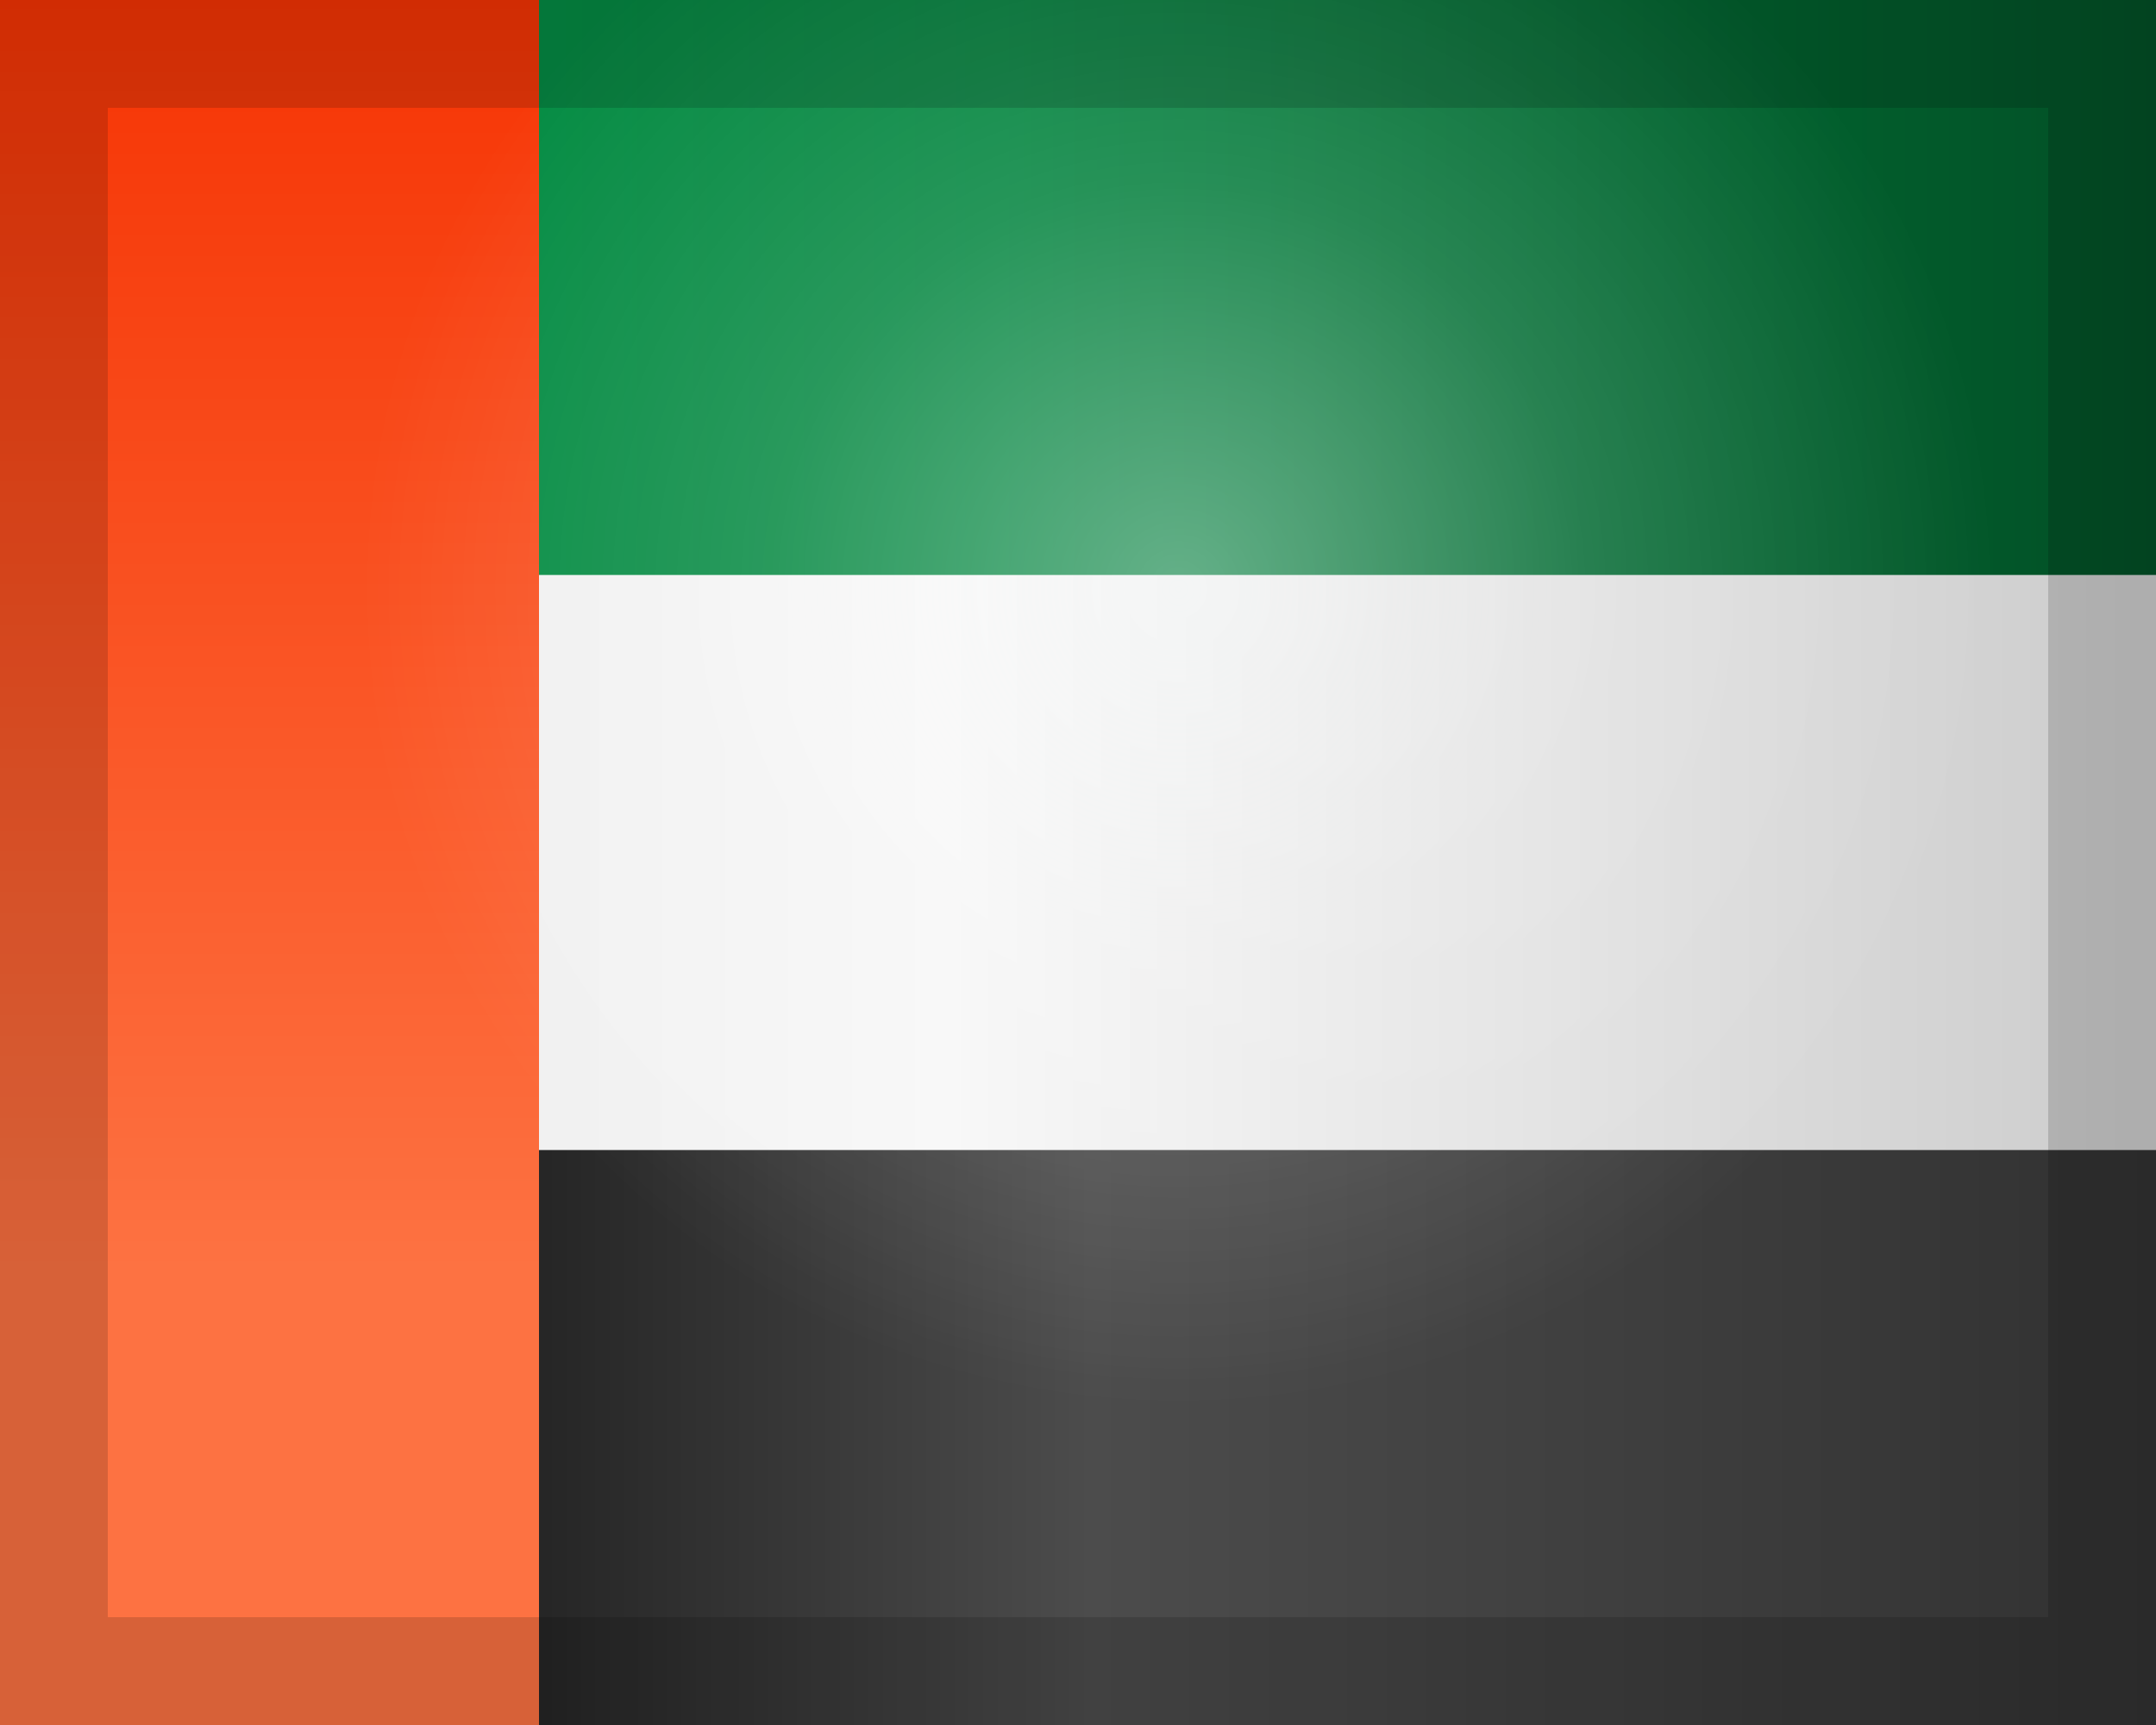
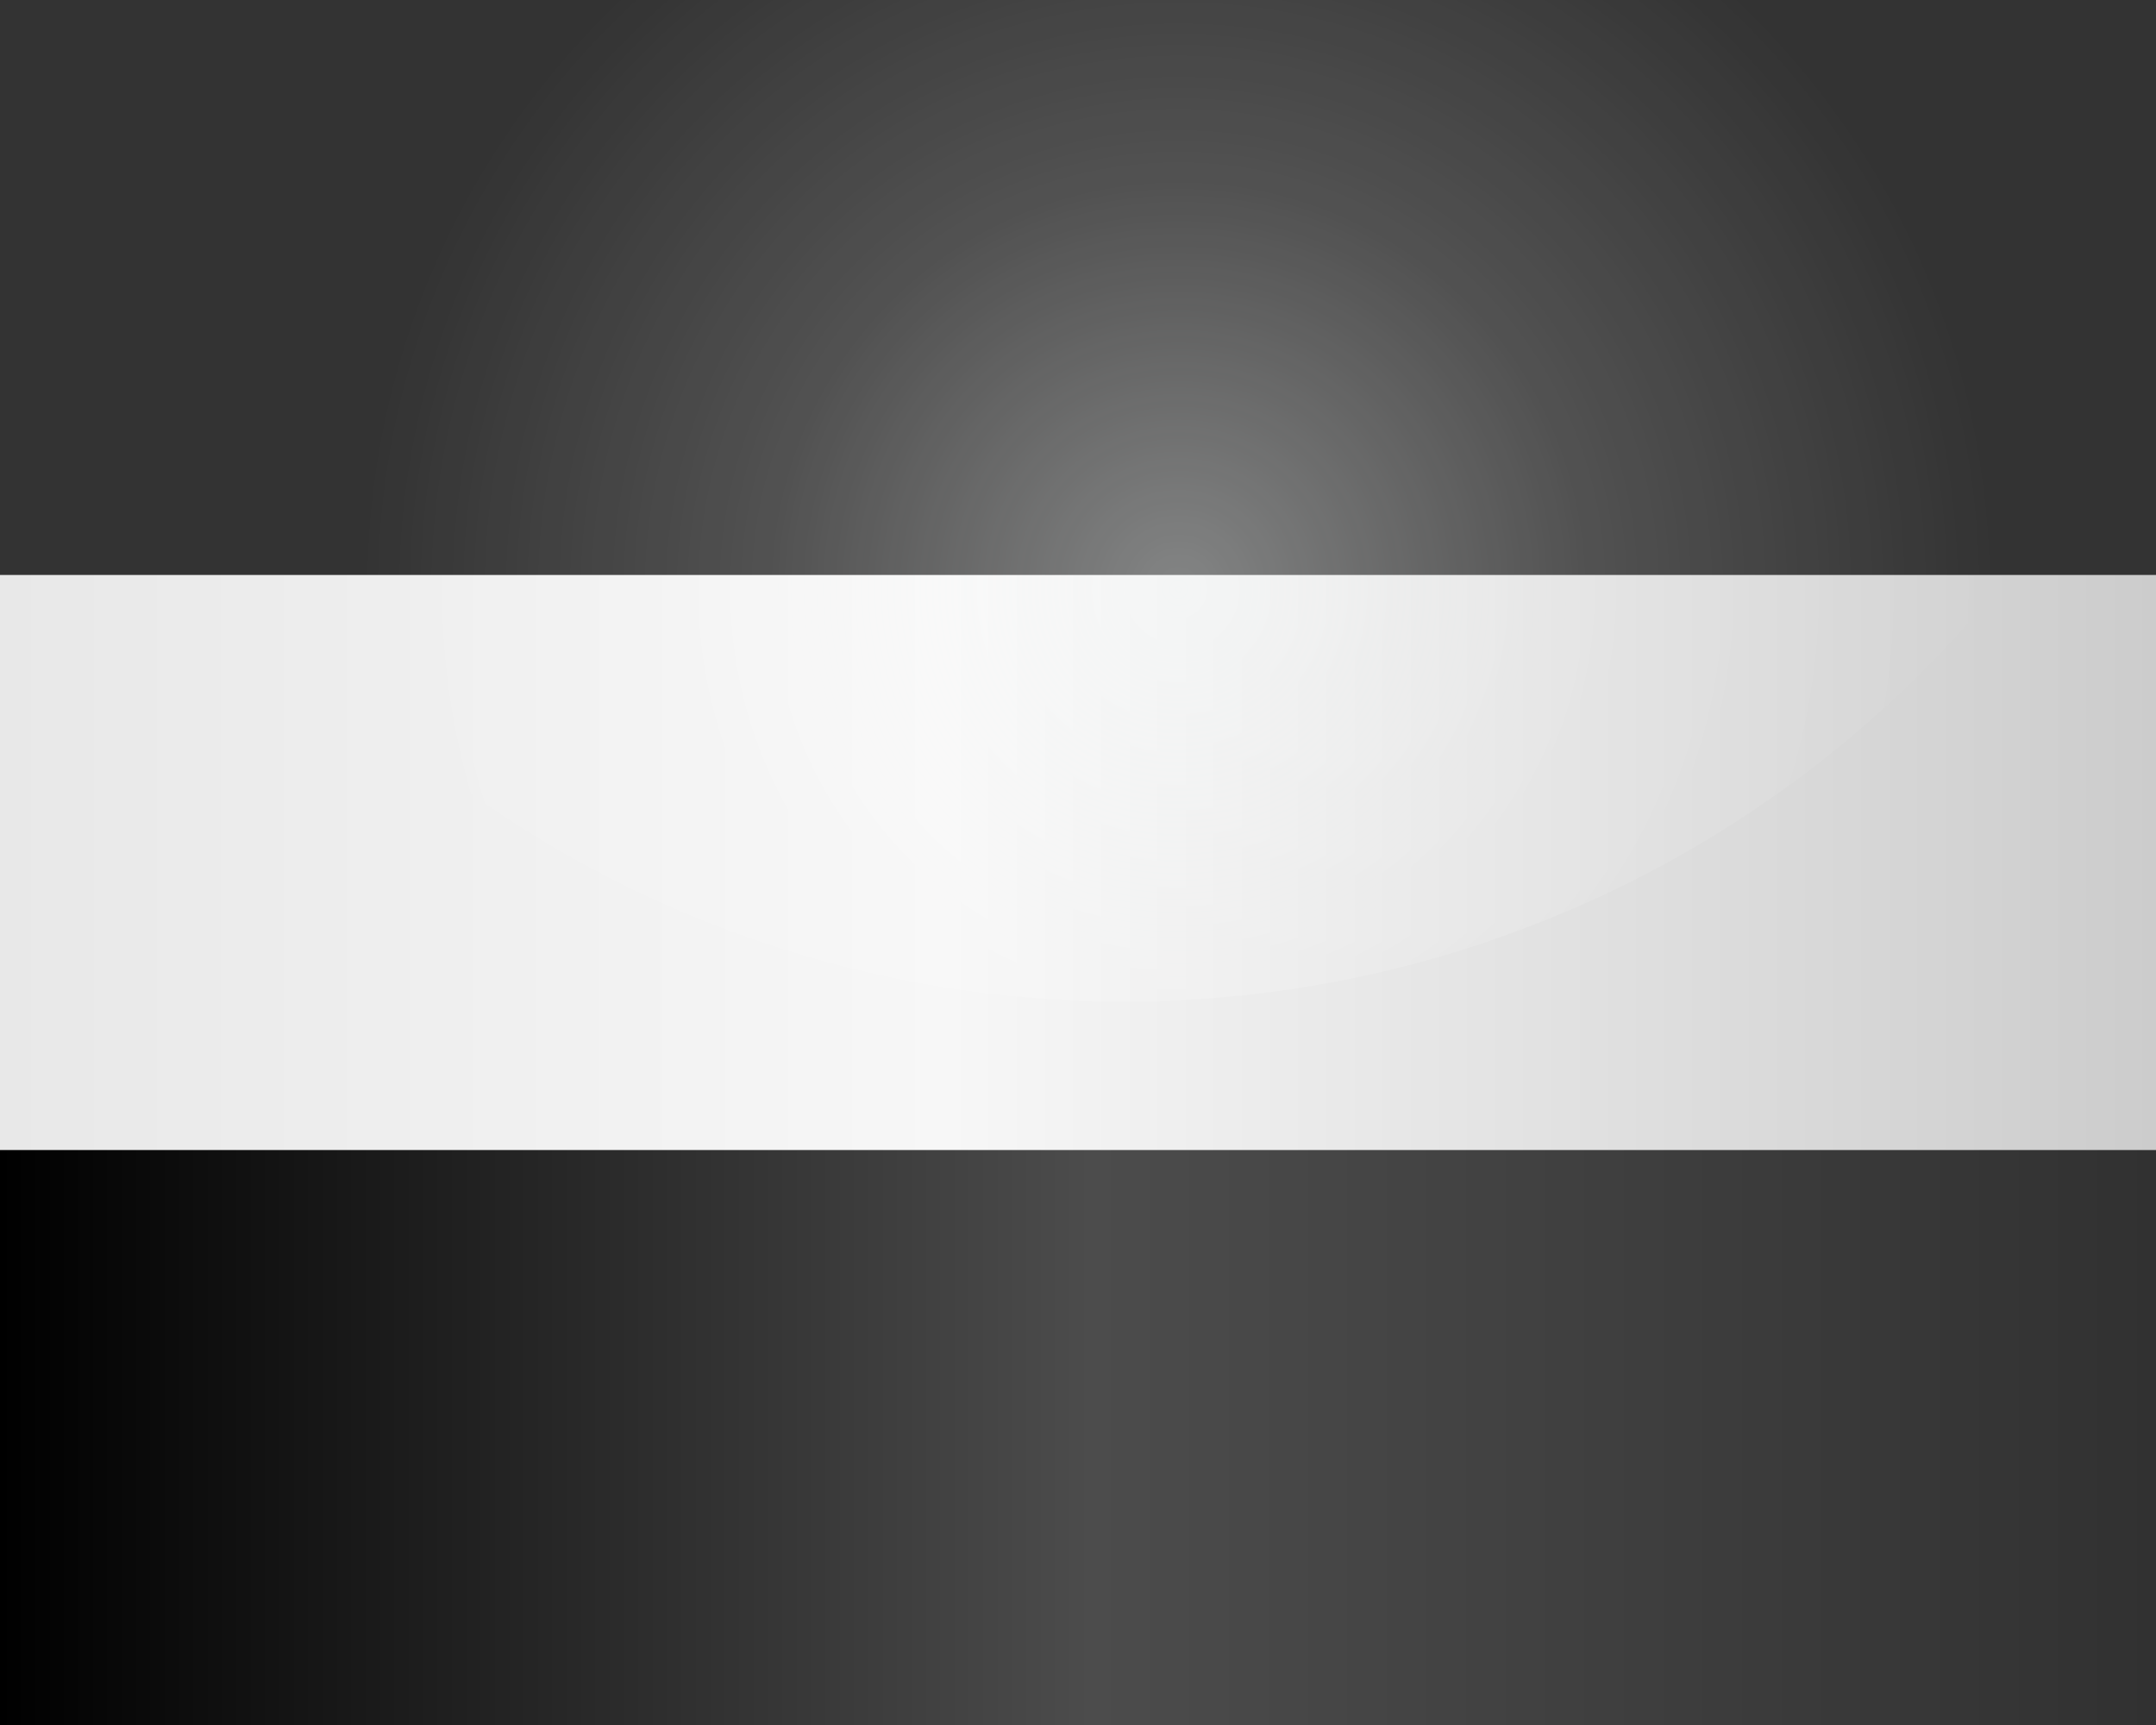
<svg xmlns="http://www.w3.org/2000/svg" id="United_Arab_Emirates_الإمارات_العربية_المتحدة_" data-name="United Arab Emirates (الإمارات العربية المتحدة‎)" viewBox="0 0 20 16">
  <rect x="0" y="0" width="20" height="16" fill="#333333" stroke="none" />
  <defs>
    <linearGradient id="linear-gradient" y1="8" x2="20" y2="8" gradientUnits="userSpaceOnUse">
      <stop offset="0" stop-color="#0c964c" />
      <stop offset="0.463" stop-color="#00843d" />
      <stop offset="1" stop-color="#024f26" />
    </linearGradient>
    <linearGradient id="linear-gradient-2" y1="10.667" x2="20" y2="10.667" gradientUnits="userSpaceOnUse">
      <stop offset="0" stop-color="#e8e8e8" />
      <stop offset="0.439" stop-color="#f7f7f7" />
      <stop offset="1" stop-color="#ccc" />
    </linearGradient>
    <linearGradient id="linear-gradient-3" y1="13.333" x2="20" y2="13.333" gradientUnits="userSpaceOnUse">
      <stop offset="0" />
      <stop offset="0.506" stop-color="#4c4c4c" />
      <stop offset="1" stop-color="#313131" />
    </linearGradient>
    <linearGradient id="linear-gradient-4" x1="2.5" y1="16" x2="2.5" gradientUnits="userSpaceOnUse">
      <stop offset="0.263" stop-color="#fd7242" />
      <stop offset="1" stop-color="#f63404" />
    </linearGradient>
    <radialGradient id="radial-gradient" cx="10.932" cy="5.466" r="7.571" gradientUnits="userSpaceOnUse">
      <stop offset="0" stop-color="#fcffff" stop-opacity="0.4" />
      <stop offset="0.5" stop-color="#fff" stop-opacity="0.15" />
      <stop offset="1" stop-color="#fff" stop-opacity="0" />
    </radialGradient>
  </defs>
-   <rect id="green" width="20" height="16" fill="url(#linear-gradient)" />
  <rect y="5.333" width="20" height="10.667" fill="url(#linear-gradient-2)" />
  <rect y="10.667" width="20" height="5.333" fill="url(#linear-gradient-3)" />
-   <rect id="red" width="5" height="16" fill="url(#linear-gradient-4)" />
  <g id="extras">
-     <path id="glow" d="M18.5,5.5A10.435,10.435,0,0,0,16.932,0H0V12.291A10.495,10.495,0,0,0,18.5,5.5Z" fill-rule="evenodd" fill="url(#radial-gradient)" />
-     <path id="borderShadow" d="M19,1V15H1V1ZM0,0V16H20V0Z" opacity="0.15" />
+     <path id="glow" d="M18.5,5.5A10.435,10.435,0,0,0,16.932,0H0A10.495,10.495,0,0,0,18.5,5.5Z" fill-rule="evenodd" fill="url(#radial-gradient)" />
  </g>
</svg>